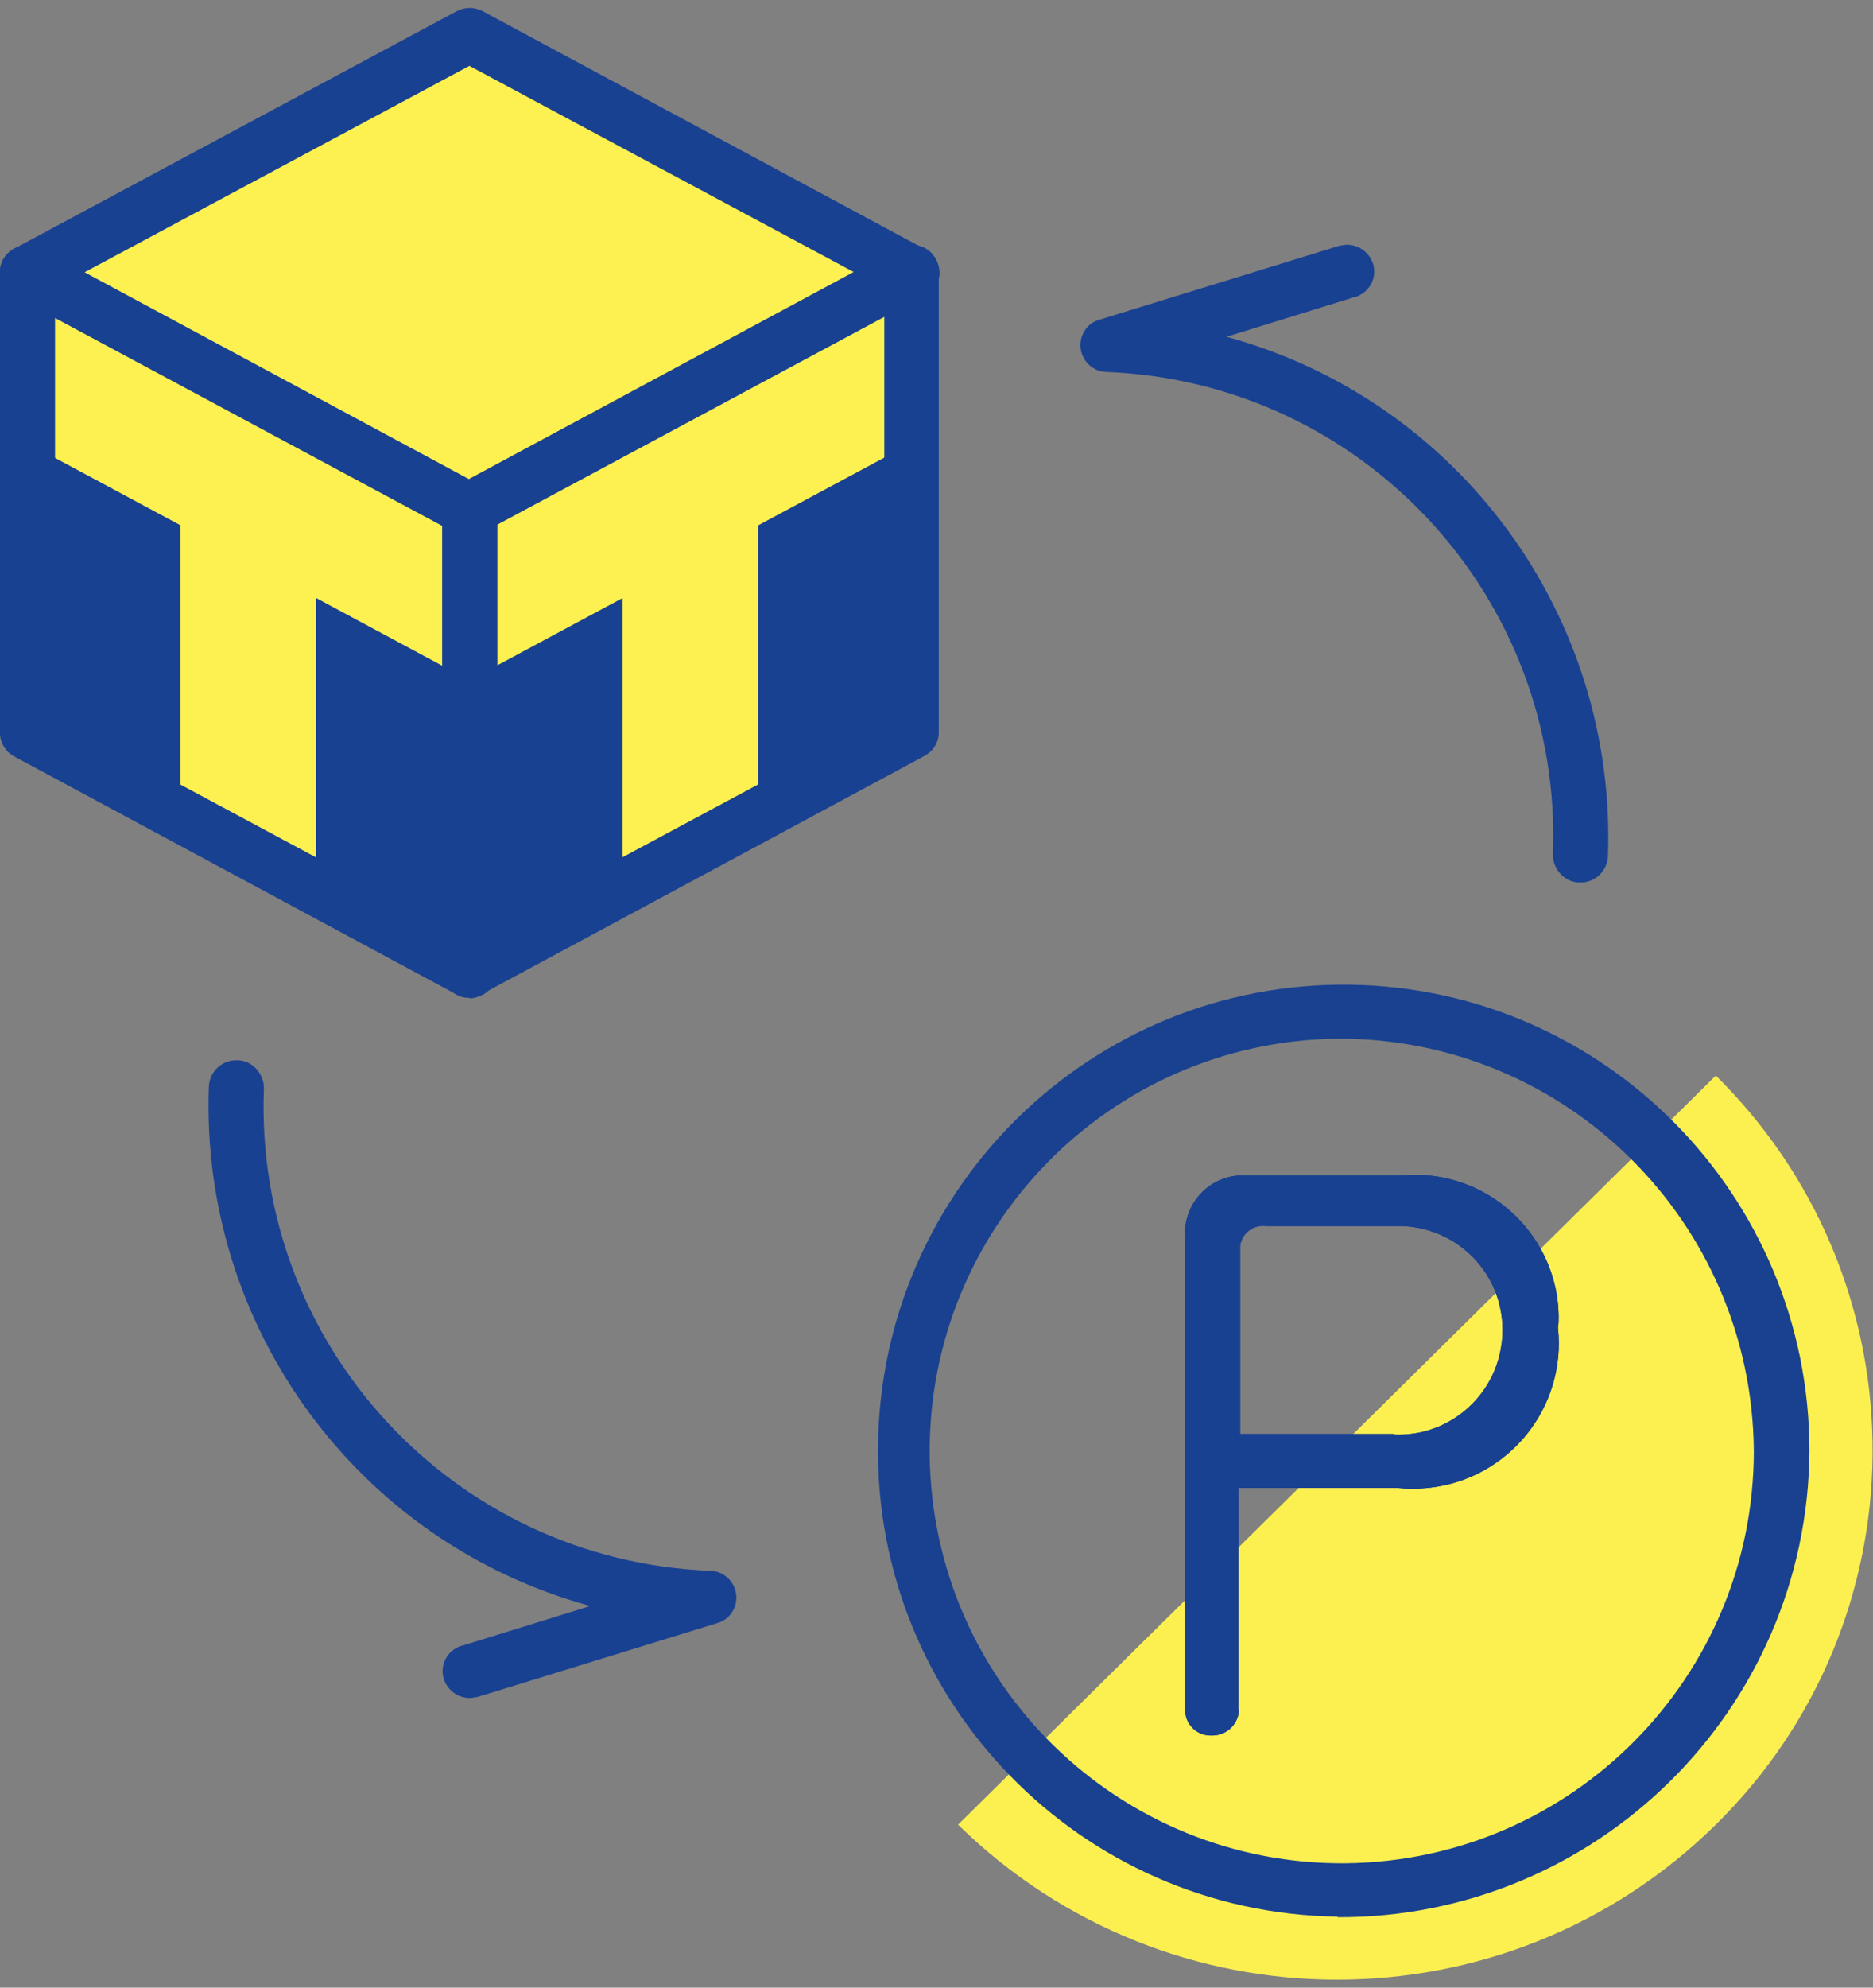
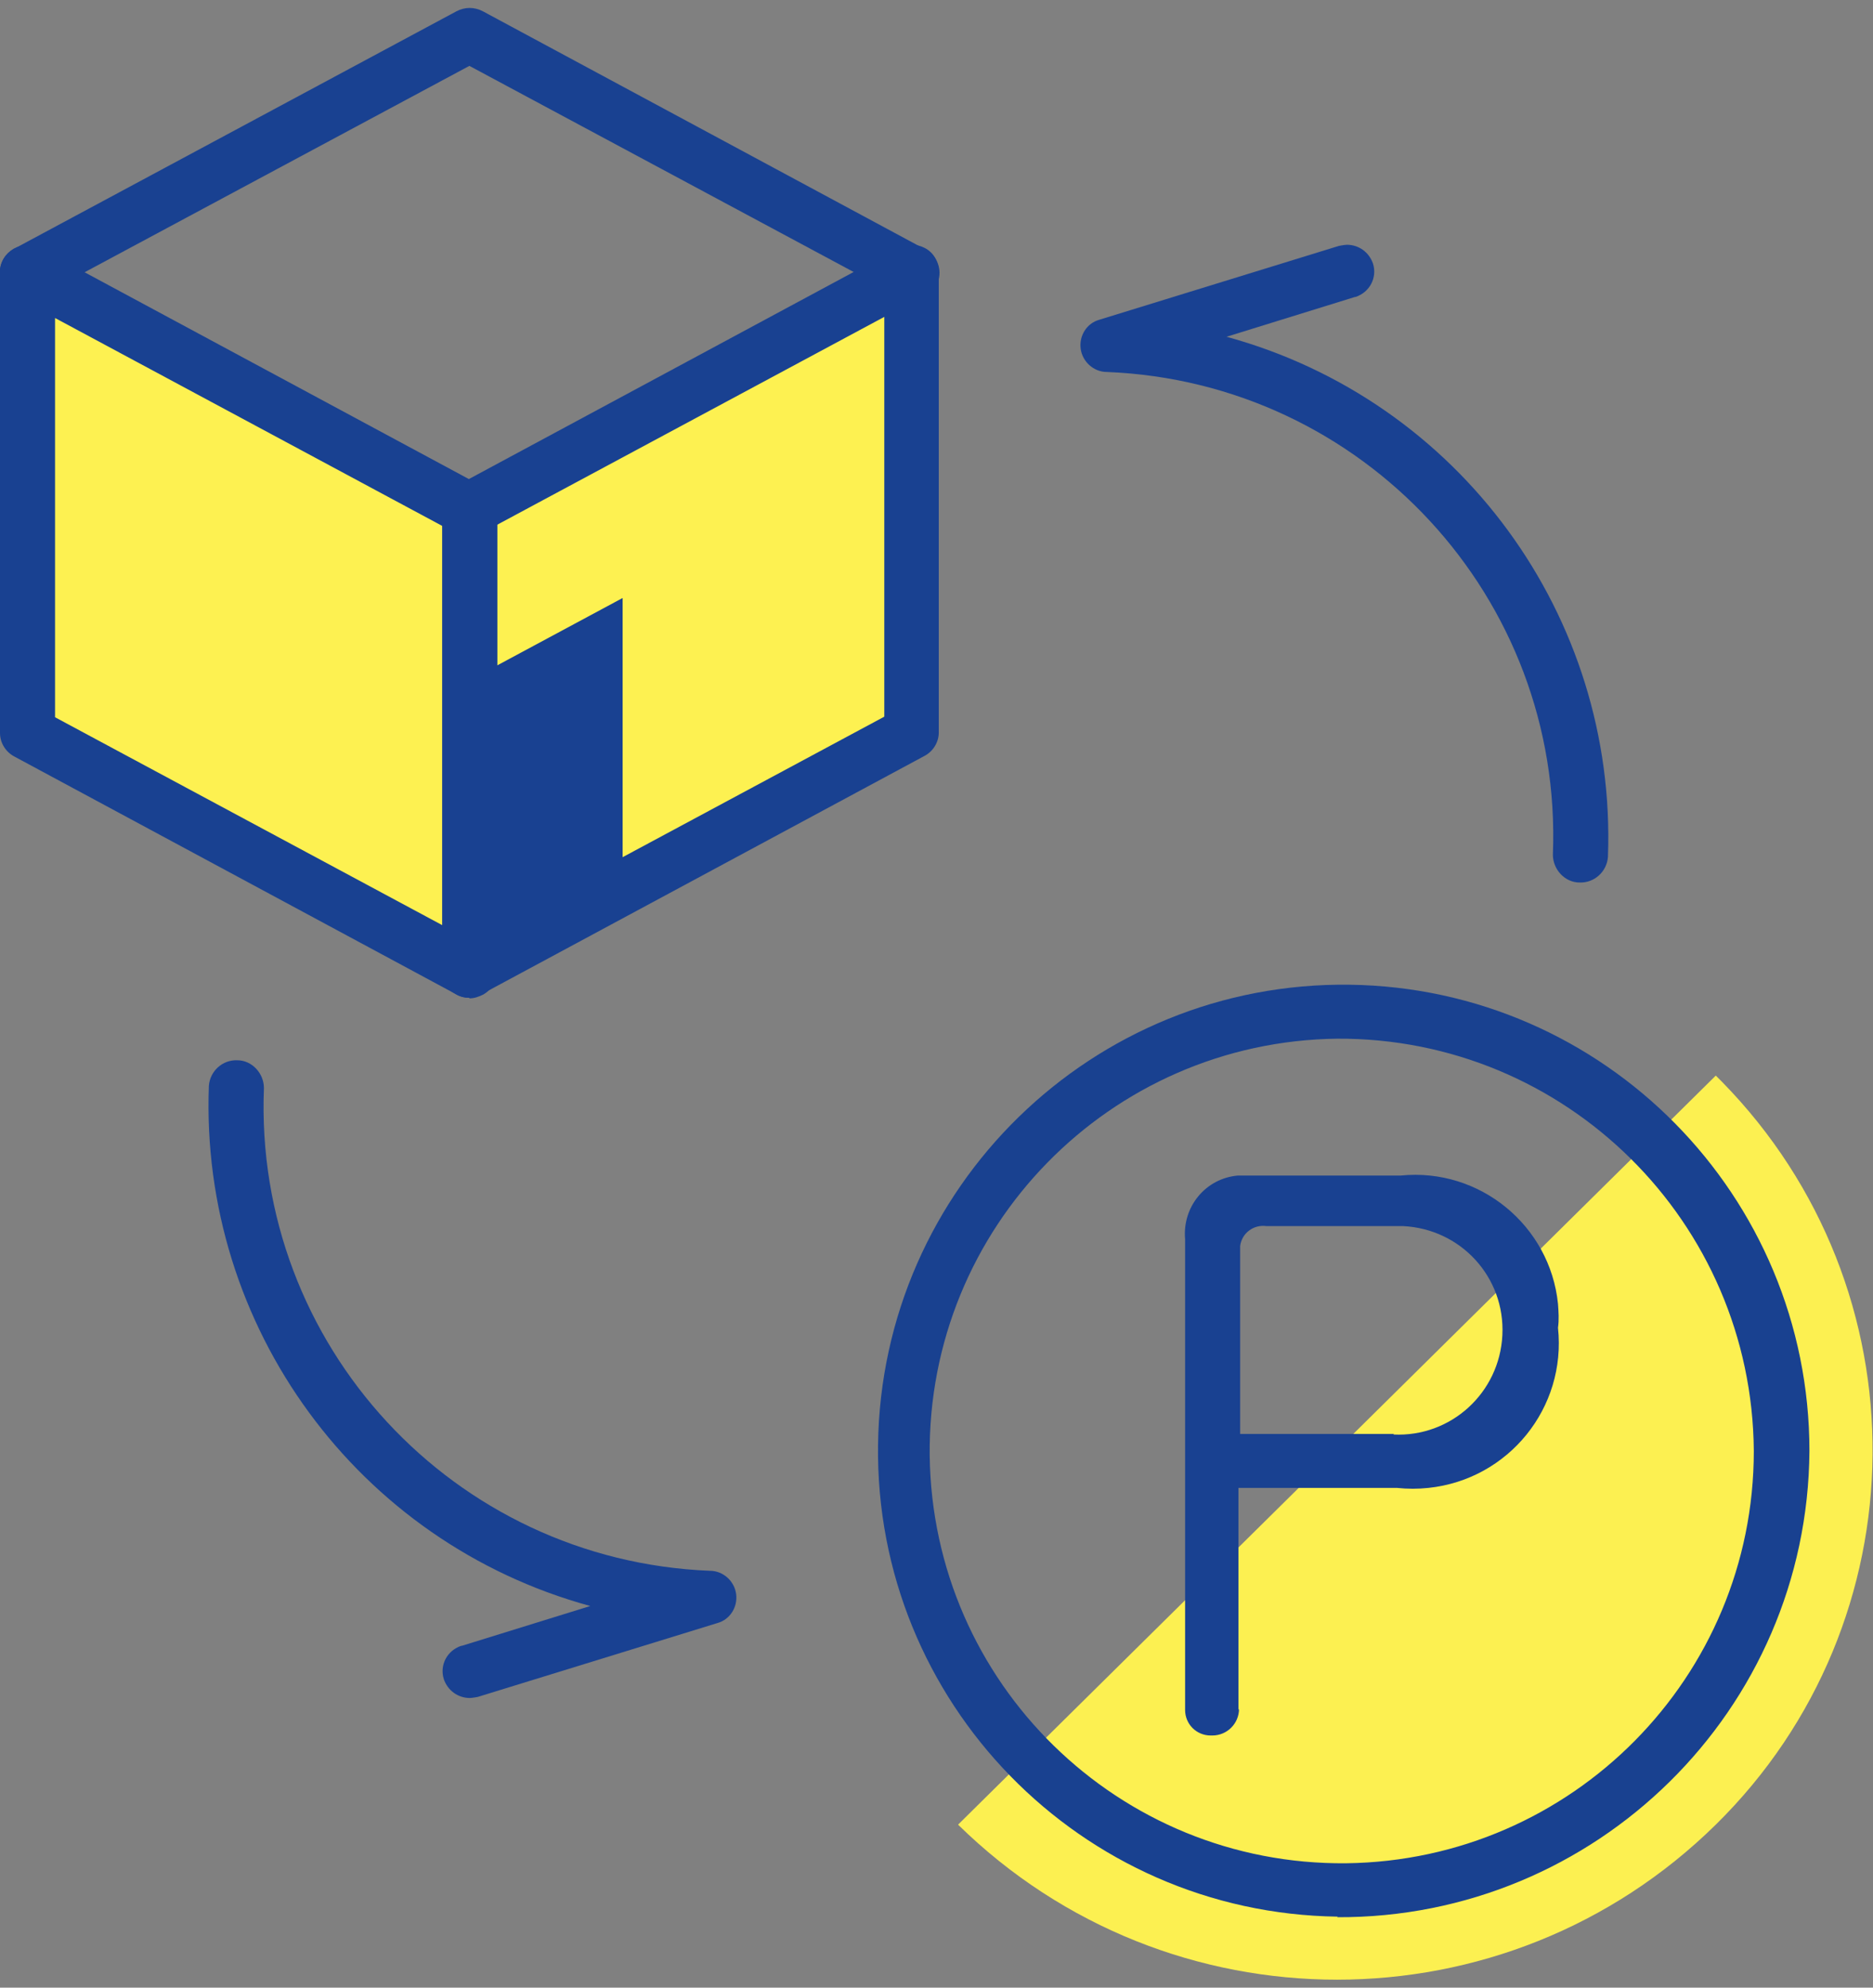
<svg xmlns="http://www.w3.org/2000/svg" id="_レイヤー_2" width="33" height="35" viewBox="0 0 33 35">
  <rect x="0" y="0" width="33" height="35" fill="#808080" stroke="none" />
  <defs>
    <style>.cls-1{clip-path:url(#clippath);}.cls-2{fill:#194190;}.cls-3{fill:none;}.cls-4{fill:#194191;}.cls-5{fill:#fdf151;}.cls-6{fill:#fcf051;}.cls-7{fill:#194192;}</style>
    <clipPath id="clippath">
      <rect class="cls-3" width="33" height="35" />
    </clipPath>
  </defs>
  <g id="_レイヤー_1-2">
    <g class="cls-1">
      <g id="_グループ_2244">
-         <path id="_パス_4833" class="cls-5" d="m8.27,8.98L.49,4.8,8.27.61l7.79,4.19-7.79,4.18Z" />
        <path id="_パス_4834" class="cls-4" d="m8.27,9.45c-.08,0-.16-.02-.23-.06L.25,5.21c-.23-.12-.32-.4-.2-.63.04-.08.11-.15.2-.2L8.04.2c.15-.08.32-.08.47,0l7.79,4.19c.23.12.32.4.2.63-.04.08-.11.15-.2.2l-7.79,4.19c-.07.04-.15.06-.23.06M1.48,4.8l6.79,3.65,6.79-3.65-6.79-3.64L1.48,4.8Z" />
        <path id="_パス_4835" class="cls-5" d="m8.27,17.09v-8.12l7.79-4.18v8.12l-7.79,4.18Z" />
        <path id="_パス_4836" class="cls-4" d="m8.27,17.57c-.09,0-.17-.02-.25-.07-.15-.08-.24-.24-.24-.41v-8.12c0-.17.1-.33.25-.41l7.79-4.19c.15-.08.33-.08.48,0,.15.08.24.24.24.41v8.12c0,.17-.1.33-.25.41l-7.79,4.19c-.07.04-.15.06-.23.06m.49-8.31v7.03l6.82-3.66v-7.04l-6.82,3.66Z" />
-         <path id="_パス_4837" class="cls-4" d="m13.36,9.25v5.11l2.7-1.45v-5.11l-2.7,1.45Z" />
        <path id="_パス_4838" class="cls-4" d="m8.27,11.98v5.11l2.7-1.45v-5.11l-2.7,1.45Z" />
        <path id="_パス_4839" class="cls-5" d="m8.27,17.09v-8.12L.49,4.79v8.12l7.79,4.18Z" />
        <path id="_パス_4840" class="cls-4" d="m8.27,17.57c-.08,0-.16-.02-.23-.06L.25,13.32c-.15-.08-.25-.24-.25-.41V4.79c0-.17.09-.32.24-.41.15-.08.33-.09.48,0l7.79,4.19c.15.08.25.24.25.41v8.12c0,.17-.09.32-.24.41-.08.04-.16.07-.25.07M.97,12.63l6.82,3.66v-7.03L.97,5.6v7.03Z" />
-         <path id="_パス_4841" class="cls-4" d="m3.18,9.25v5.11l-2.7-1.45v-5.11l2.7,1.45Z" />
-         <path id="_パス_4842" class="cls-4" d="m8.27,11.98v5.11l-2.7-1.45v-5.11l2.7,1.45Z" />
        <path id="_パス_4843" class="cls-7" d="m8.28,29.9c-.21,0-.39-.13-.46-.33-.08-.25.06-.51.31-.59,0,0,0,0,.01,0l2.26-.7c-4.1-1.12-6.88-4.92-6.72-9.16.02-.26.24-.46.5-.45.26,0,.47.23.47.49,0,0,0,0,0,0-.18,4.52,3.34,8.32,7.86,8.5,0,0,0,0,0,0,.23,0,.43.18.46.41.03.23-.11.45-.33.51l-4.22,1.3s-.1.02-.15.02" />
        <path id="_パス_4843-2" class="cls-7" d="m23.73,4.31c.21,0,.39.13.46.33.08.25-.06.51-.31.59,0,0,0,0-.01,0l-2.26.7c4.1,1.12,6.88,4.92,6.72,9.16-.02.26-.24.46-.5.45-.26,0-.47-.23-.47-.49,0,0,0,0,0,0,.18-4.52-3.34-8.32-7.86-8.5,0,0,0,0,0,0-.23,0-.43-.18-.46-.41-.03-.23.11-.45.33-.51l4.22-1.3s.1-.02.15-.02" />
        <path id="_パス_4844" class="cls-6" d="m16.88,32.13c3.71,3.64,9.65,3.64,13.35,0,3.64-3.58,3.69-9.43.11-13.08-.04-.04-.08-.08-.11-.11l-13.35,13.19Z" />
        <path id="_パス_4845" class="cls-2" d="m23.57,33.75c-4.53-.06-8.16-3.78-8.1-8.31.06-4.53,3.78-8.16,8.31-8.1,4.49.06,8.1,3.72,8.1,8.21-.03,4.56-3.76,8.23-8.32,8.21m0-15.47c-4.01.05-7.22,3.33-7.18,7.34.05,4.01,3.33,7.22,7.34,7.18,3.98-.05,7.18-3.28,7.18-7.26-.03-4.03-3.31-7.28-7.34-7.26" />
-         <path id="_パス_4846" class="cls-4" d="m21.83,30.09c0,.26-.21.47-.47.47,0,0-.02,0-.03,0-.25,0-.45-.2-.45-.45v-8.29c-.05-.57.36-1.07.93-1.12.05,0,.11,0,.16,0h2.71c1.39-.14,2.63.88,2.77,2.26.01.14.02.28,0,.42.15,1.41-.87,2.67-2.28,2.82-.19.02-.37.02-.56,0h-2.79v3.91Zm2.72-4.83c1.01.05,1.87-.73,1.92-1.75s-.73-1.87-1.75-1.92c-.03,0-.06,0-.09,0h-2.32c-.22-.03-.43.12-.46.35,0,.03,0,.05,0,.08v3.23h2.71Z" />
        <path id="_パス_4847" class="cls-4" d="m21.83,30.09c0,.26-.21.47-.47.47,0,0-.02,0-.03,0-.25,0-.45-.2-.45-.45v-8.29c-.05-.57.36-1.07.93-1.12.05,0,.11,0,.16,0h2.71c1.39-.14,2.63.88,2.77,2.26.01.14.02.28,0,.42.15,1.41-.87,2.67-2.28,2.82-.19.02-.37.02-.56,0h-2.79v3.91Zm2.72-4.83c1.01.05,1.87-.73,1.92-1.75s-.73-1.87-1.75-1.92c-.03,0-.06,0-.09,0h-2.32c-.22-.03-.43.12-.46.35,0,.03,0,.05,0,.08v3.23h2.71Z" />
      </g>
    </g>
  </g>
</svg>